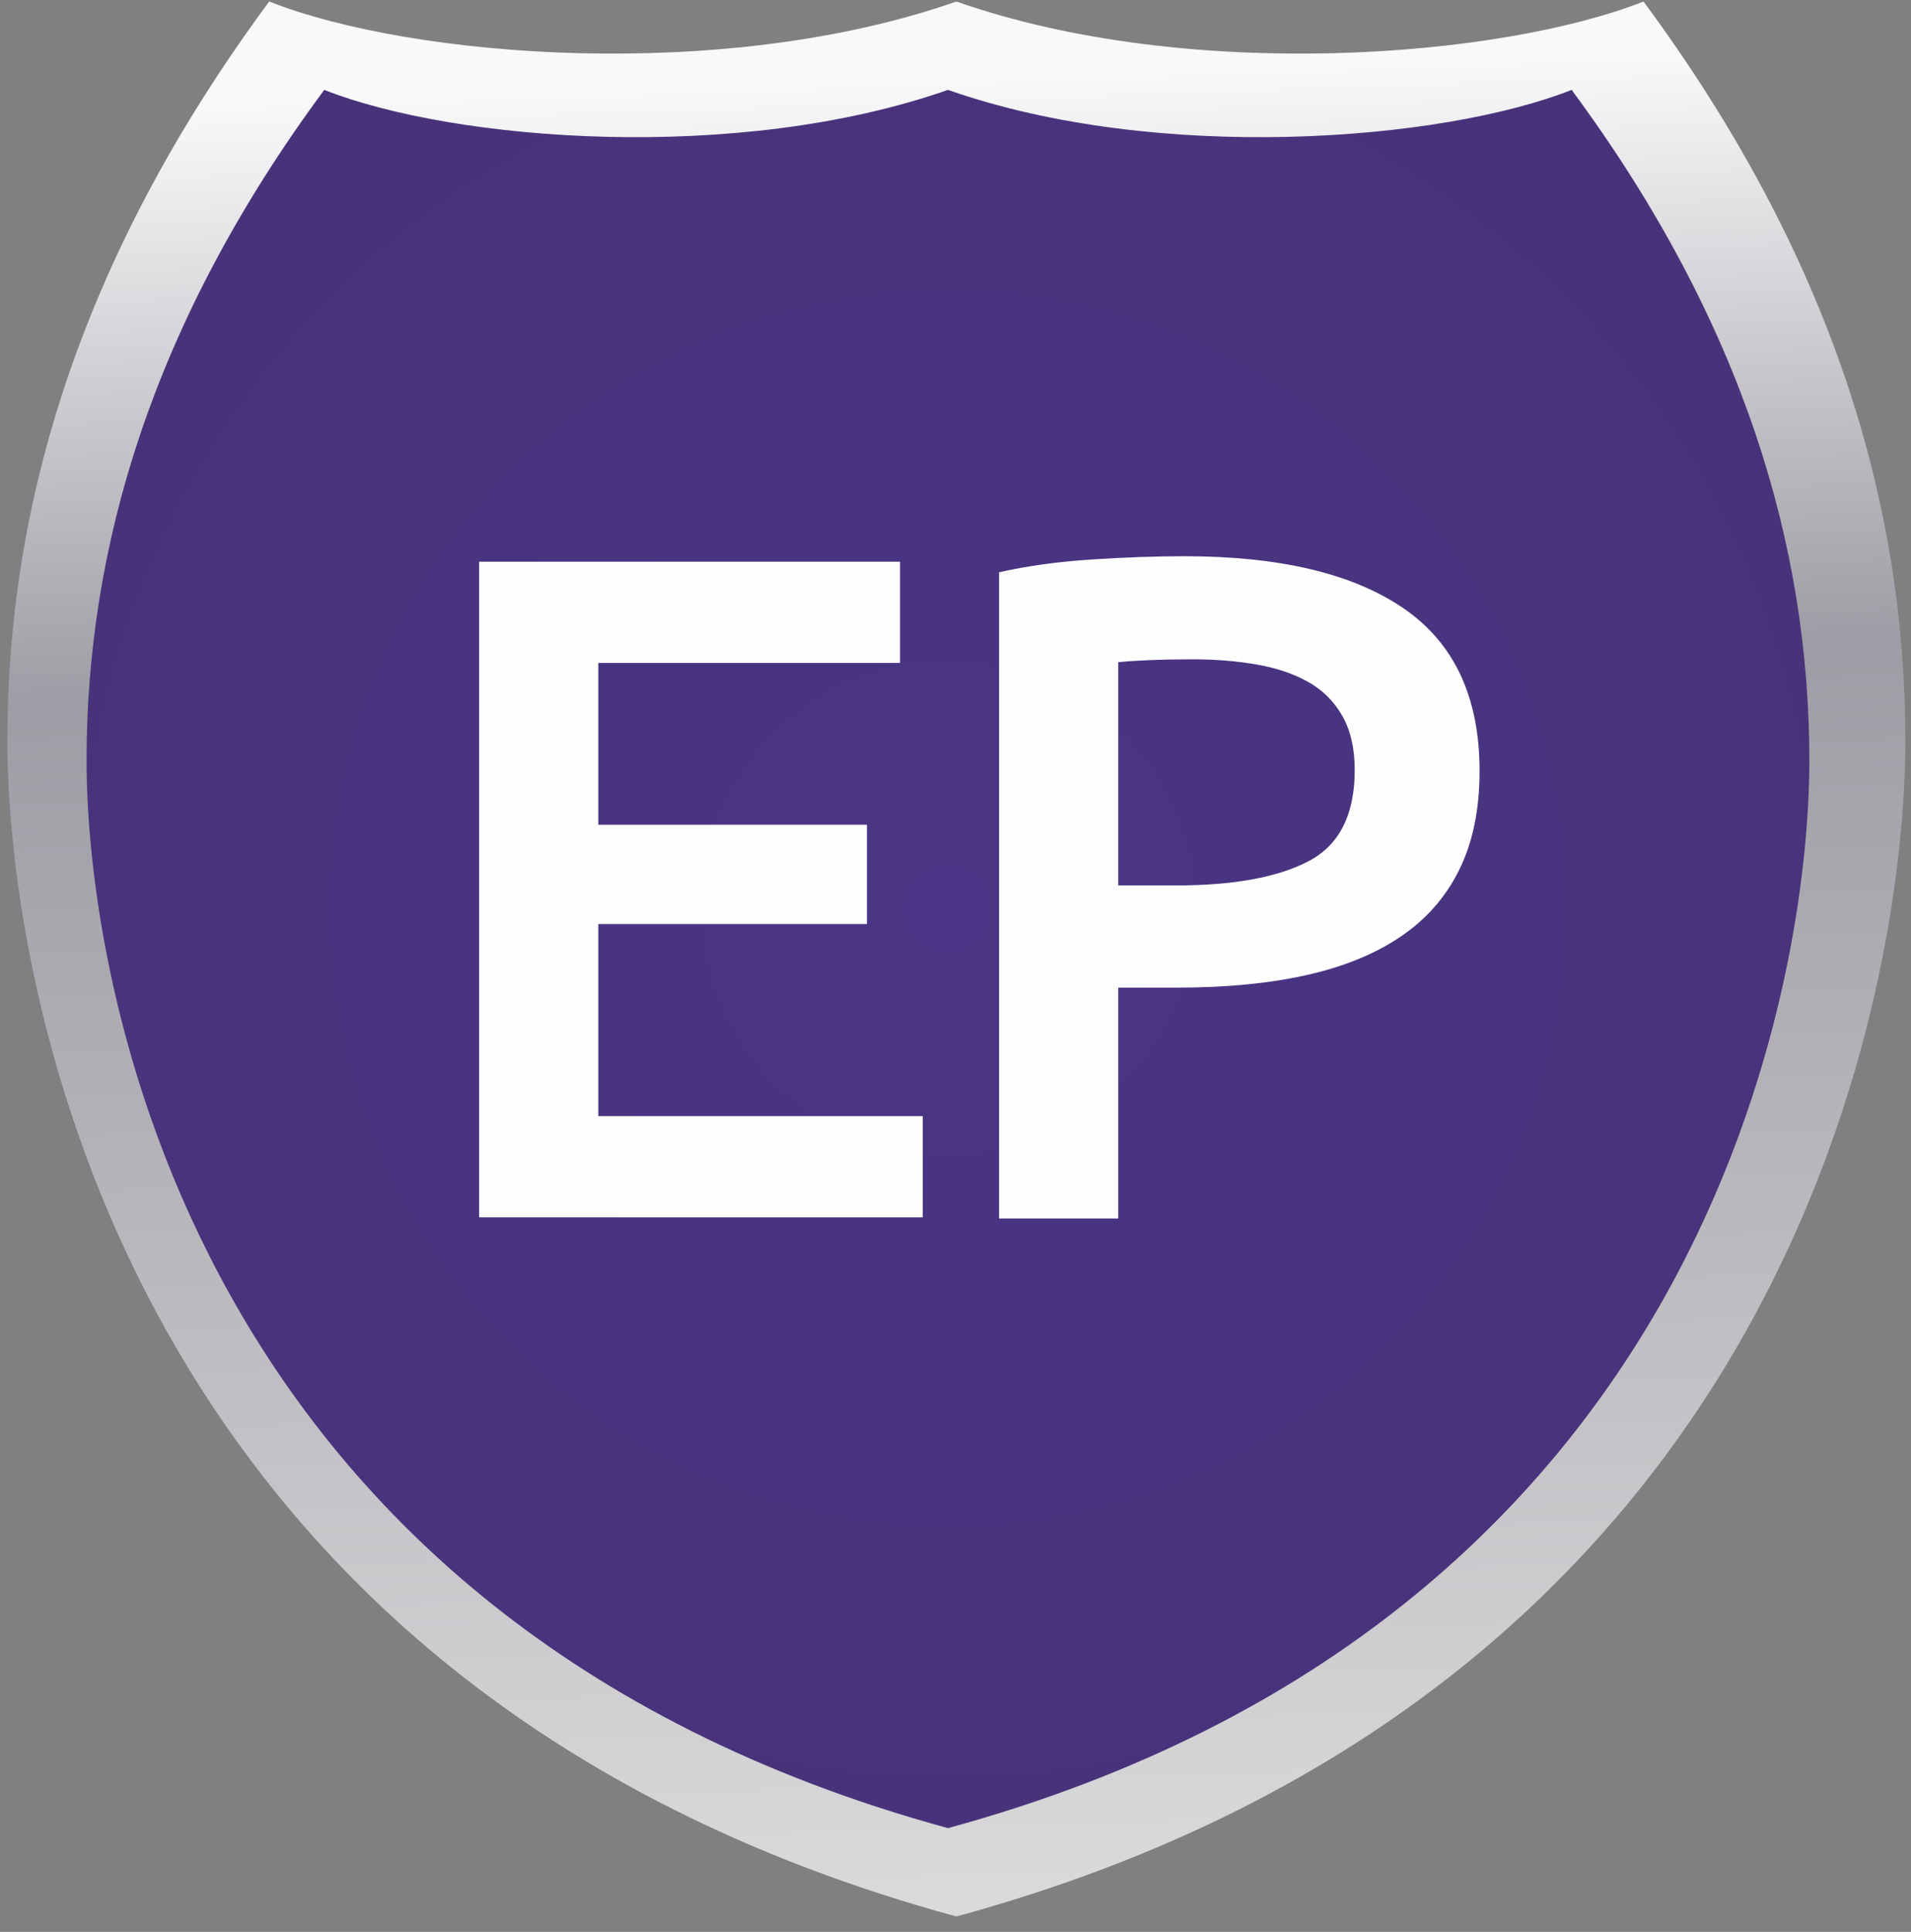
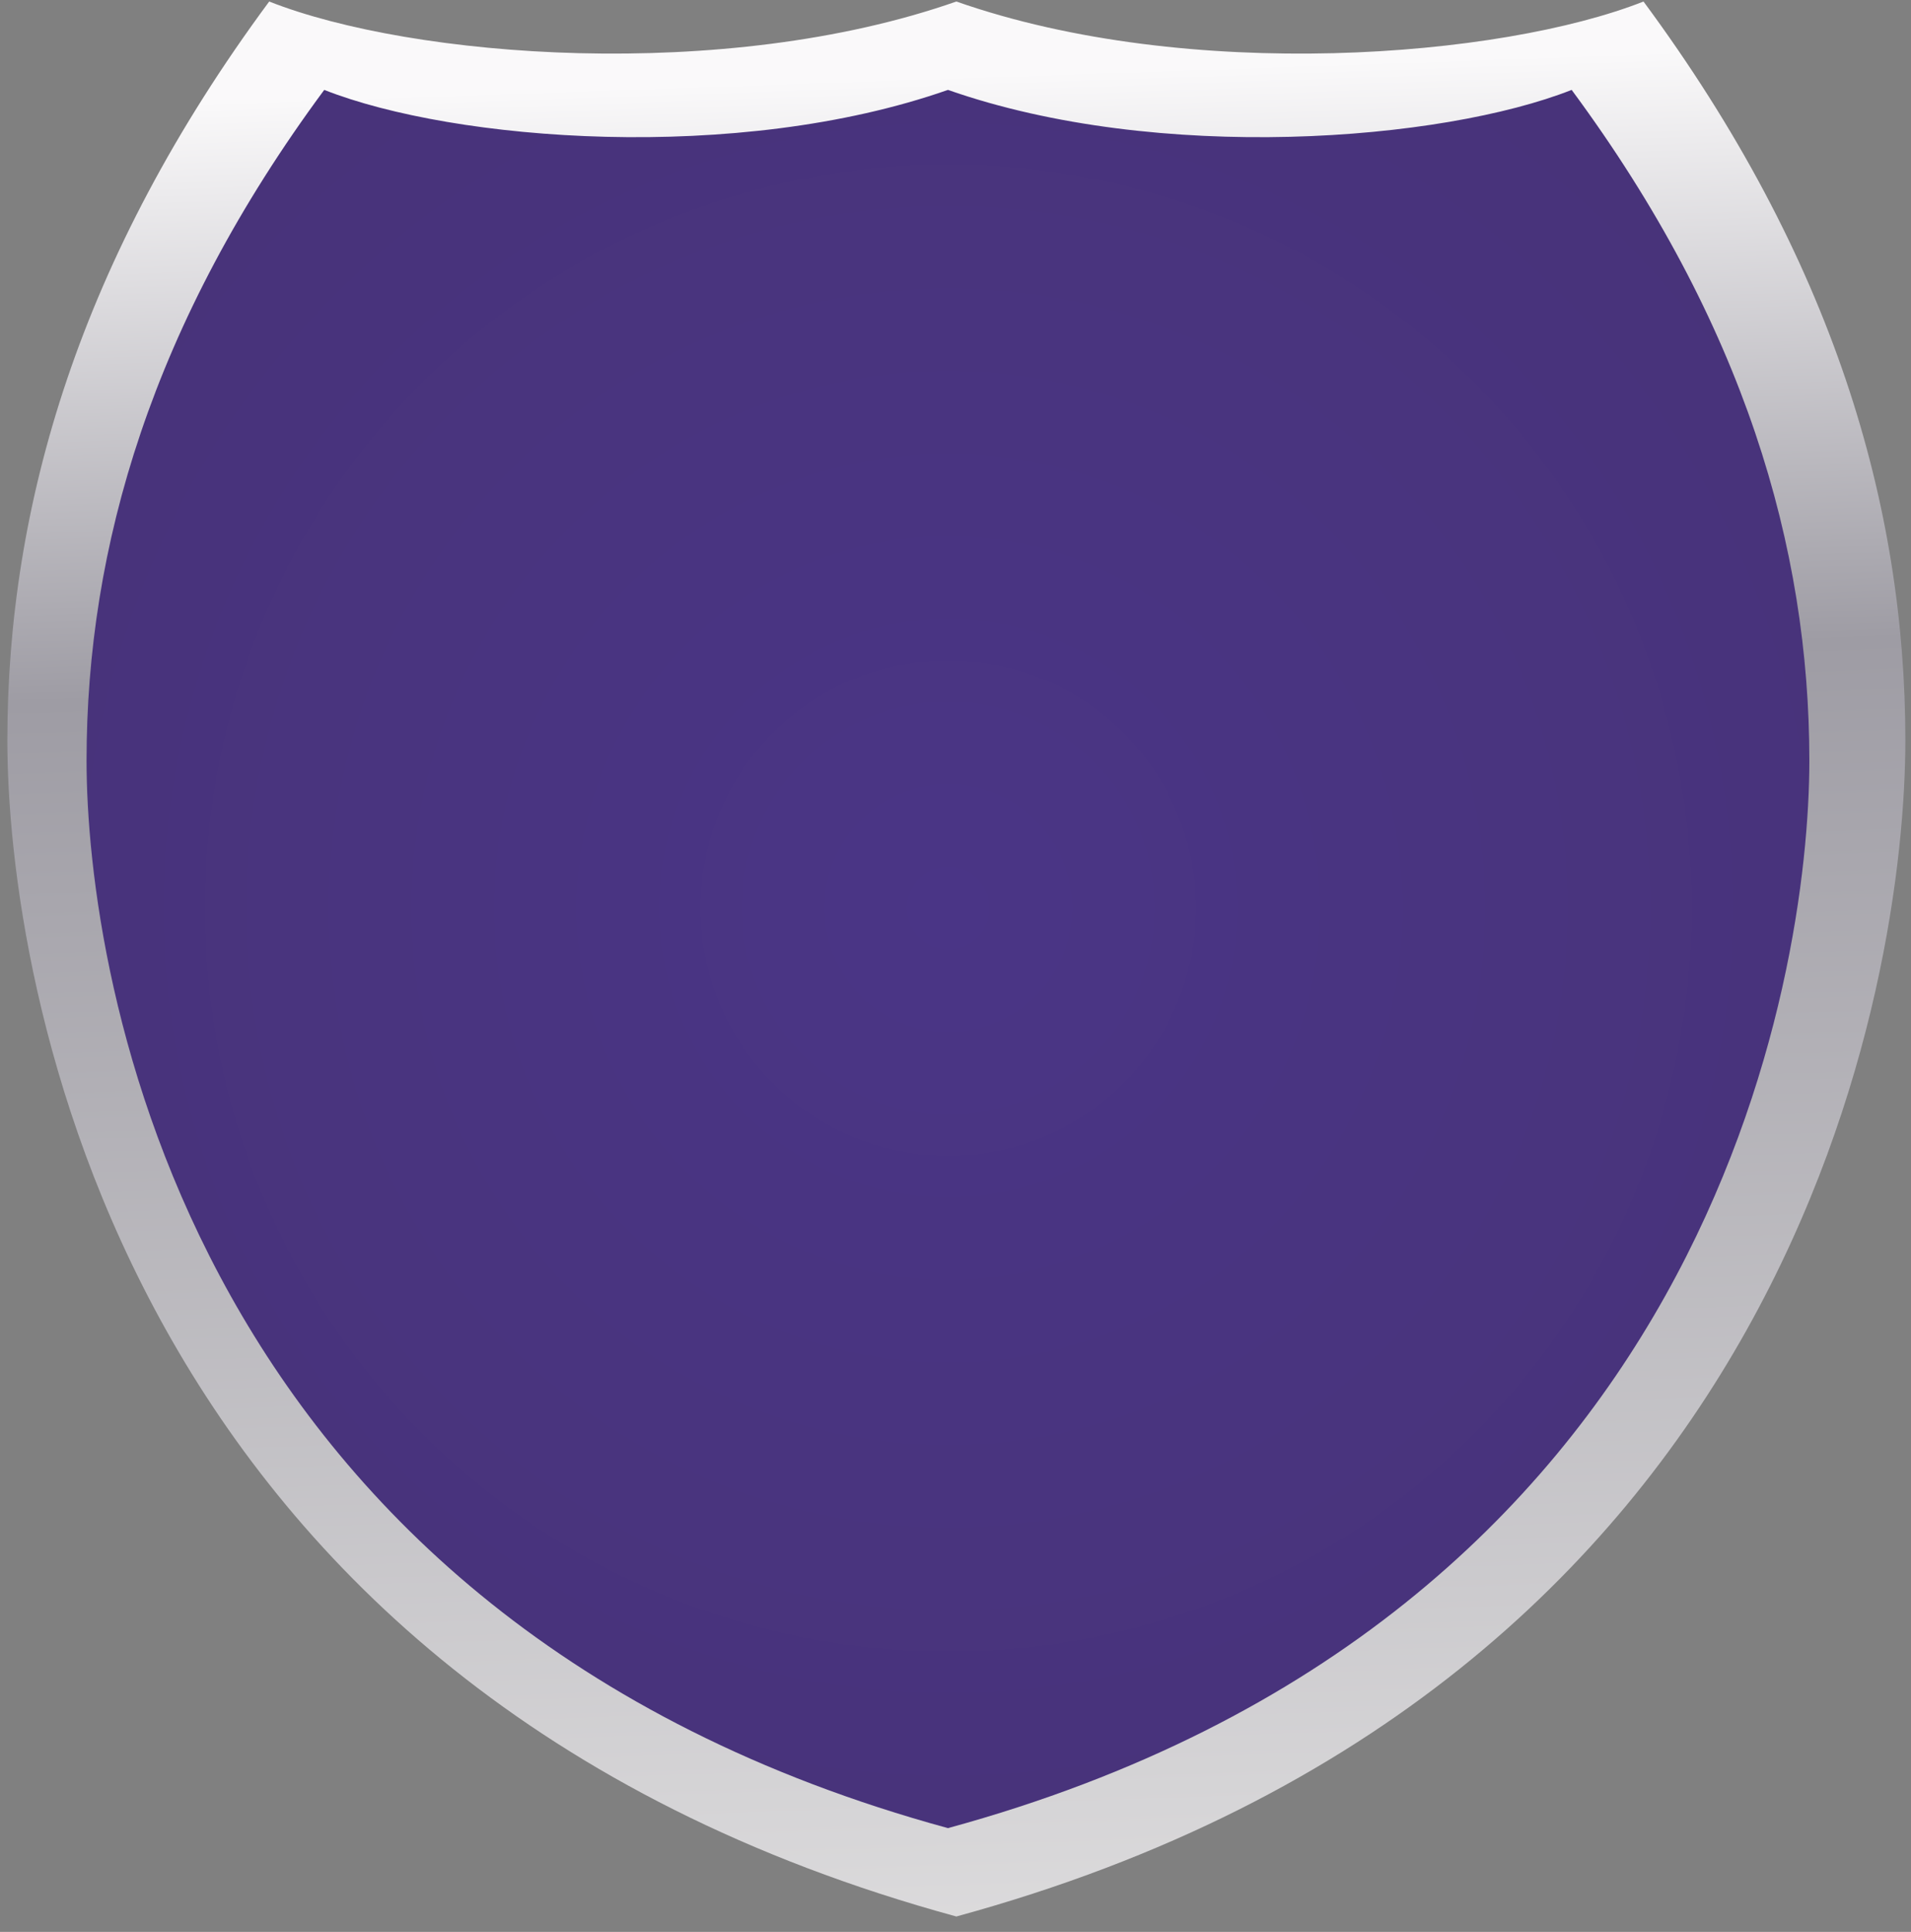
<svg xmlns="http://www.w3.org/2000/svg" width="93" height="94" viewBox="0 0 93 94" fill="none">
  <rect x="0" y="0" width="93" height="94" fill="#808080" stroke="none" />
  <path fill-rule="evenodd" clip-rule="evenodd" d="M46.541 93.25C87.494 82.077 92.725 47.451 92.725 36.026C92.725 24.6 89.22 12.566 79.982 0.074C73.028 2.818 57.84 4.035 46.541 0.074C35.242 4.035 20.053 2.818 13.101 0.074C3.861 12.566 0.358 24.6 0.358 36.026C0.358 47.451 5.588 82.077 46.541 93.25H46.541Z" fill="url(#paint0_linear_10_261)" />
  <path fill-rule="evenodd" clip-rule="evenodd" d="M46.133 88.95C83.306 78.809 88.053 47.378 88.053 37.008C88.053 26.637 84.872 15.713 76.486 4.374C70.175 6.865 56.388 7.97 46.133 4.374C35.876 7.97 22.09 6.865 15.779 4.374C7.392 15.712 4.212 26.636 4.212 37.008C4.212 47.378 8.96 78.809 46.132 88.95H46.133Z" fill="url(#paint1_radial_10_261)" />
-   <path d="M57.642 27.064C62.276 27.064 65.828 27.907 68.298 29.595C70.769 31.283 72.004 33.922 72.004 37.512C72.004 39.384 71.674 40.988 71.014 42.323C70.355 43.657 69.395 44.747 68.137 45.591C66.879 46.435 65.345 47.056 63.534 47.455C61.724 47.855 59.652 48.054 57.32 48.054H54.419V59.286H48.619V27.846C49.969 27.539 51.465 27.332 53.107 27.224C54.749 27.117 56.261 27.064 57.642 27.064ZM58.056 32.08C56.583 32.08 55.371 32.127 54.419 32.219V43.082H57.227C60.02 43.082 62.168 42.691 63.672 41.908C65.176 41.126 65.928 39.645 65.928 37.466C65.928 36.423 65.728 35.548 65.33 34.842C64.93 34.137 64.379 33.584 63.672 33.185C62.966 32.786 62.13 32.502 61.163 32.334C60.197 32.165 59.161 32.08 58.056 32.08Z" fill="#FEFEFE" />
-   <path d="M23.317 59.231V27.331H43.801V32.256H29.117V40.128H42.191V44.961H29.117V54.306H44.906V59.231H23.317Z" fill="#FEFEFE" />
  <defs>
    <linearGradient id="paint0_linear_10_261" x1="-2.943" y1="5.38" x2="0.288" y2="98.713" gradientUnits="userSpaceOnUse">
      <stop stop-color="#FAF9FA" />
      <stop offset="0.31" stop-color="#9E9CA4" />
      <stop offset="1" stop-color="#DFDEDF" />
    </linearGradient>
    <radialGradient id="paint1_radial_10_261" cx="0" cy="0" r="1" gradientUnits="userSpaceOnUse" gradientTransform="translate(46.145 44.15) scale(88.219 88.219)">
      <stop stop-color="#4A3586" />
      <stop offset="0.831" stop-color="#473274" />
      <stop offset="1" stop-color="#423061" />
    </radialGradient>
  </defs>
</svg>